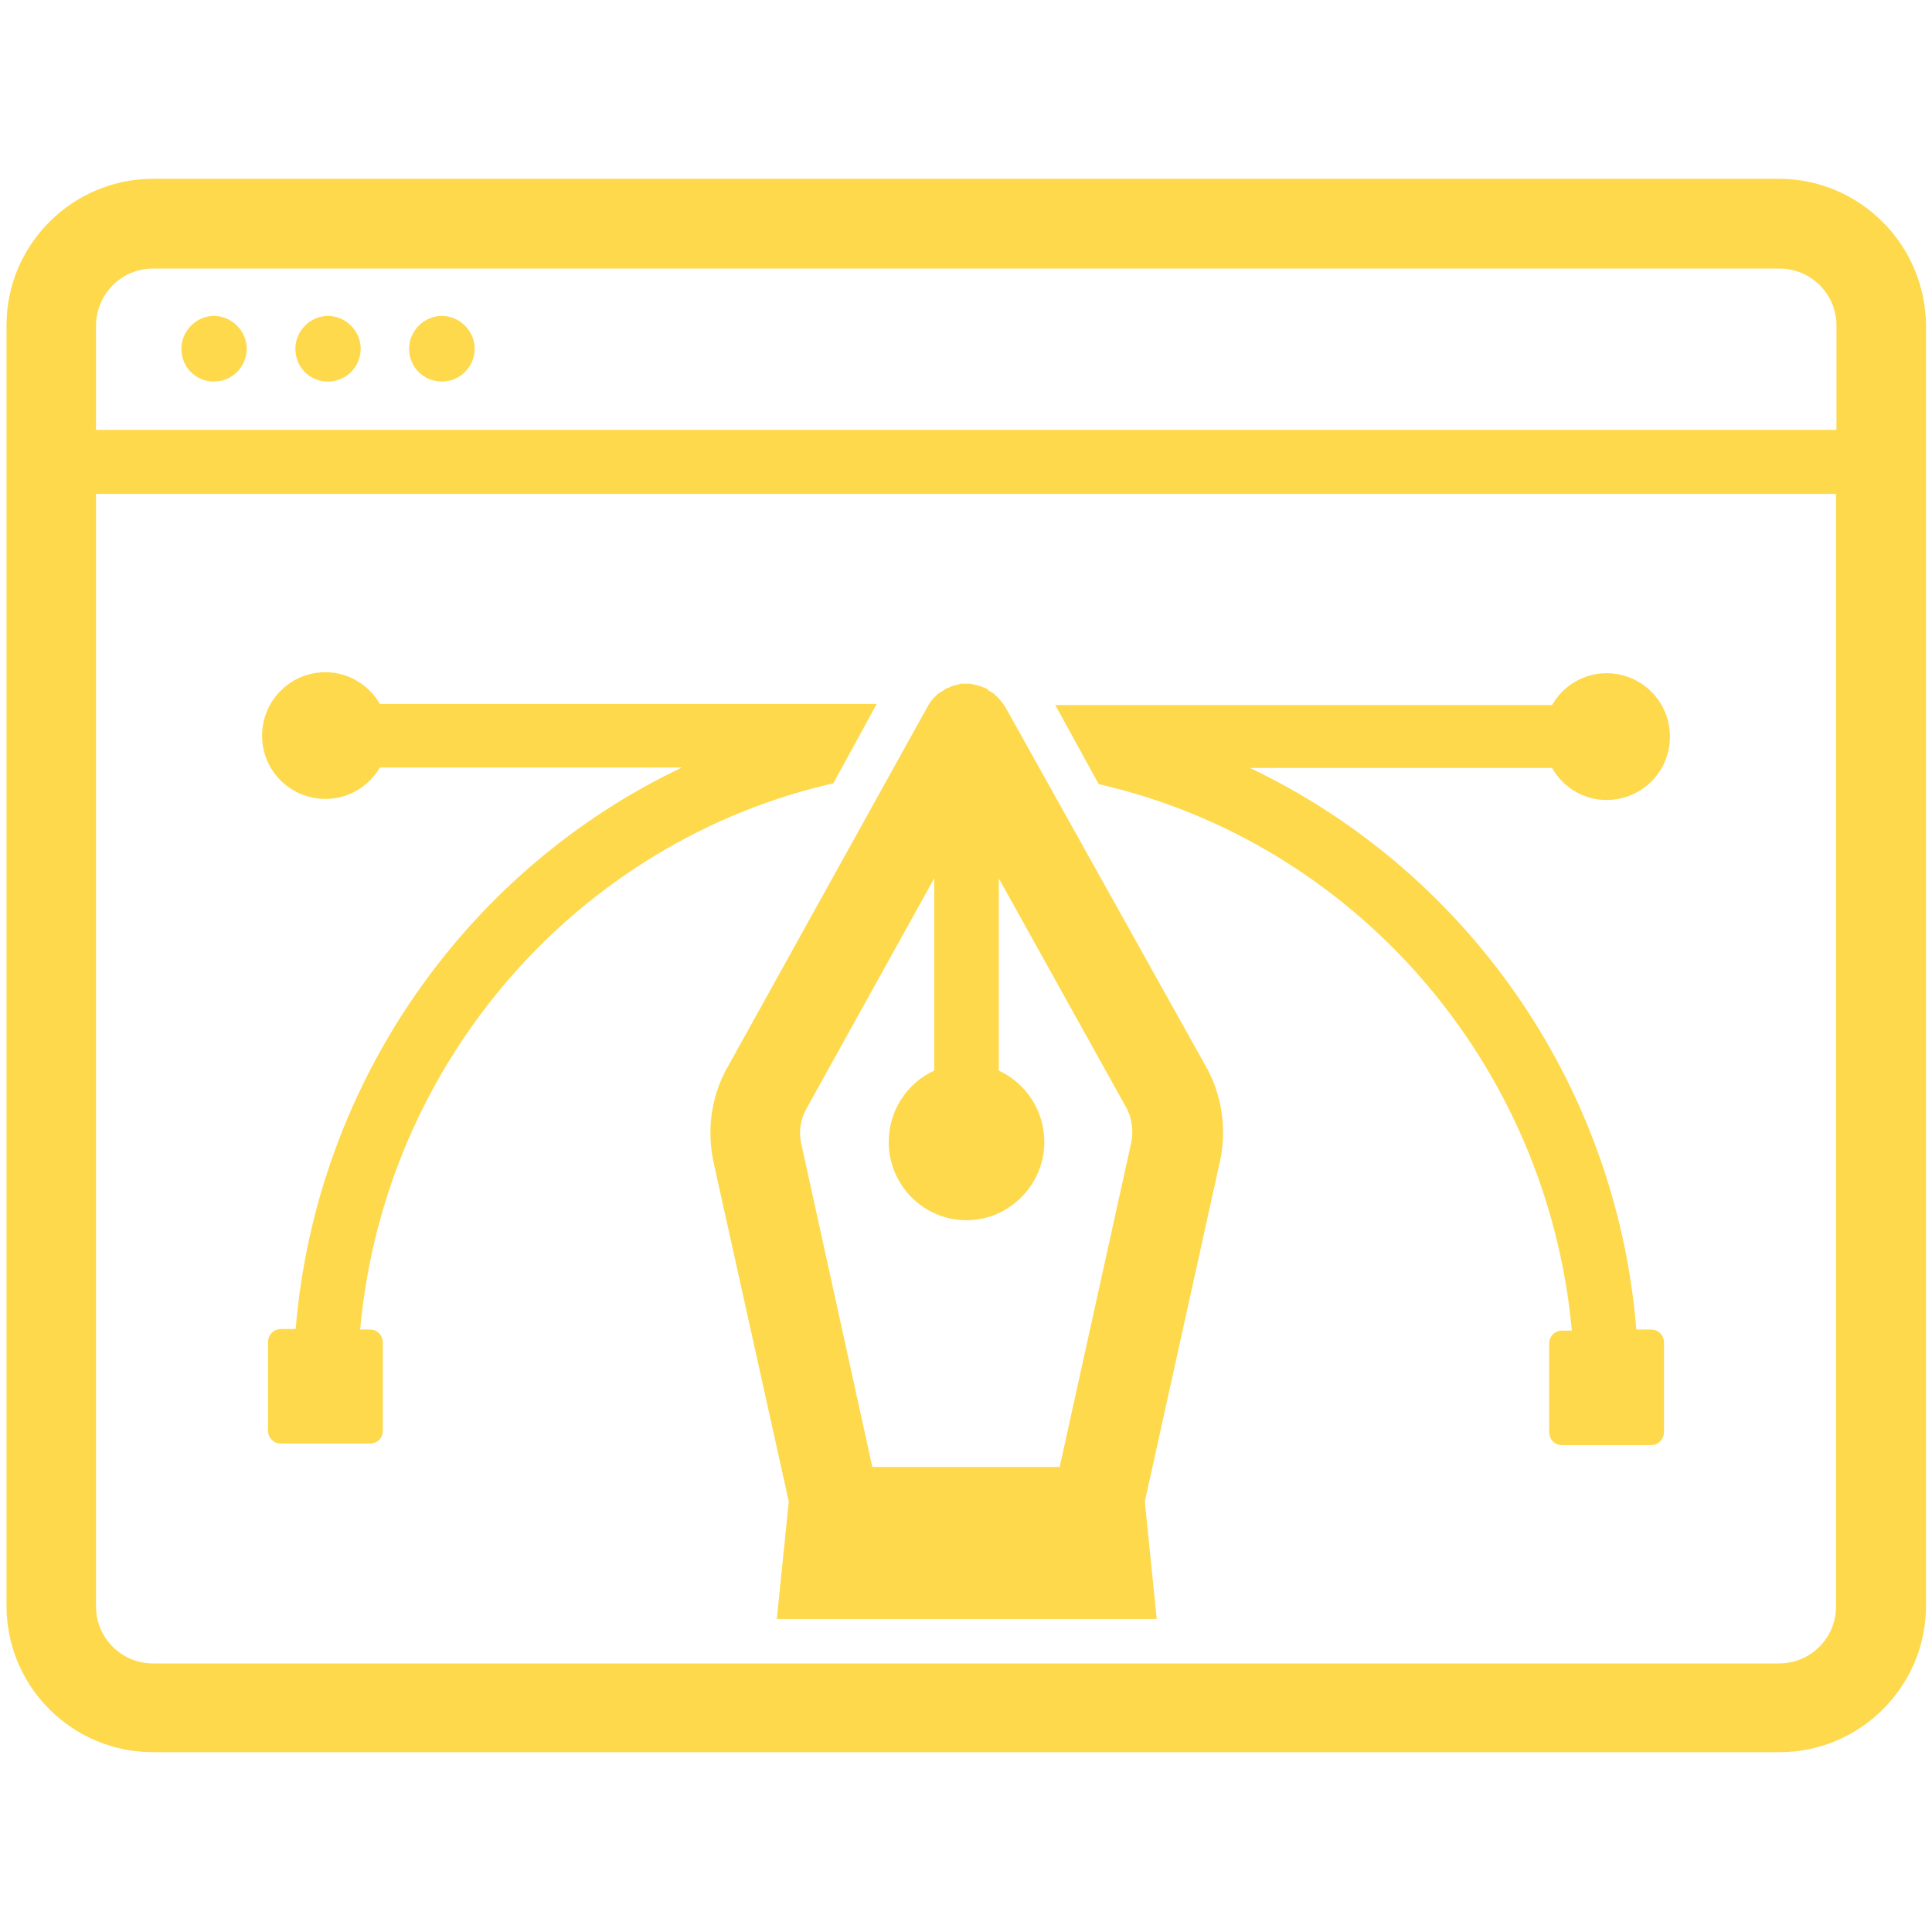
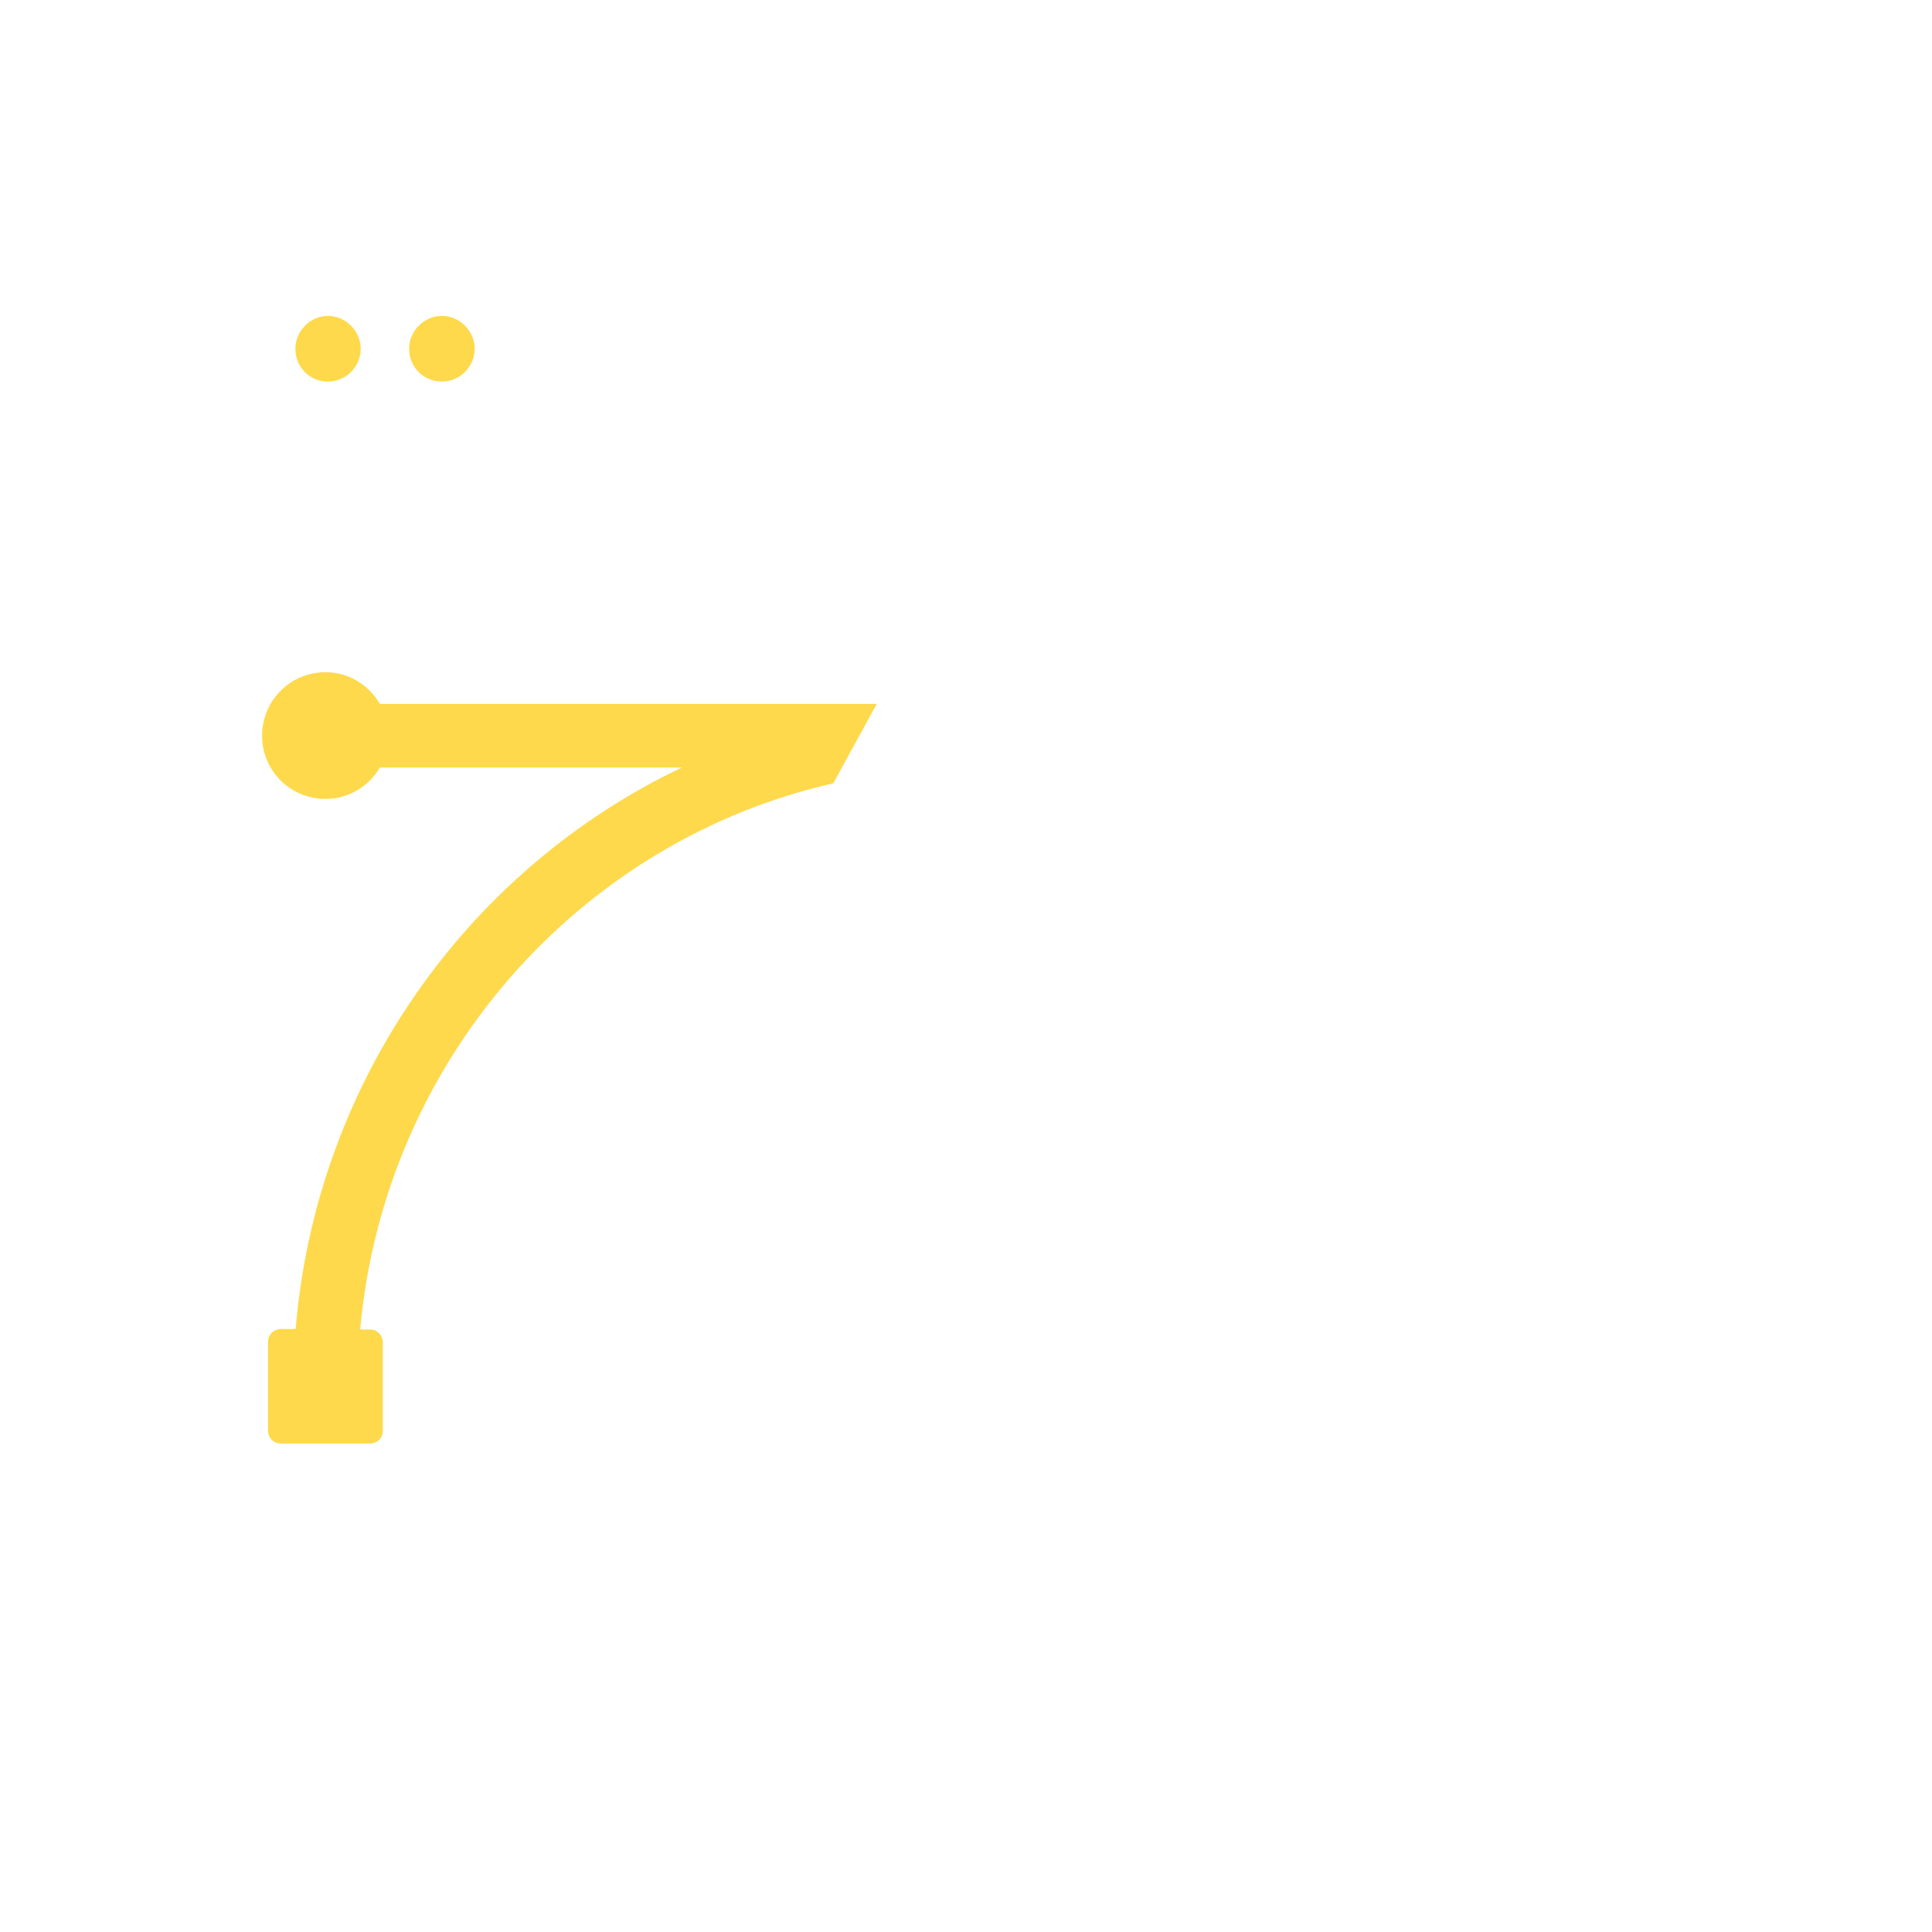
<svg xmlns="http://www.w3.org/2000/svg" width="29pt" height="29pt" viewBox="0 0 29 29" version="1.1">
  <g id="surface1">
    <path style=" stroke:none;fill-rule:nonzero;fill:rgb(99.608%,85.098%,29.412%);fill-opacity:1;" d="M 6.633 5.727 C 6.906 5.727 7.125 5.504 7.125 5.234 C 7.125 4.969 6.902 4.742 6.633 4.742 C 6.363 4.742 6.141 4.969 6.141 5.234 C 6.141 5.512 6.359 5.727 6.633 5.727 Z M 6.633 5.727 " />
    <path style=" stroke:none;fill-rule:nonzero;fill:rgb(99.608%,85.098%,29.412%);fill-opacity:1;" d="M 4.922 5.727 C 5.199 5.727 5.414 5.504 5.414 5.234 C 5.414 4.969 5.191 4.742 4.922 4.742 C 4.656 4.742 4.434 4.969 4.434 5.234 C 4.434 5.512 4.648 5.727 4.922 5.727 Z M 4.922 5.727 " />
-     <path style=" stroke:none;fill-rule:nonzero;fill:rgb(99.608%,85.098%,29.412%);fill-opacity:1;" d="M 3.211 5.727 C 3.488 5.727 3.703 5.504 3.703 5.234 C 3.703 4.969 3.48 4.742 3.211 4.742 C 2.945 4.742 2.723 4.969 2.723 5.234 C 2.723 5.512 2.938 5.727 3.211 5.727 Z M 3.211 5.727 " />
-     <path style=" stroke:none;fill-rule:nonzero;fill:rgb(99.608%,85.098%,29.412%);fill-opacity:1;" d="M 24.113 12.008 C 24.641 12.008 25.066 11.586 25.066 11.059 C 25.066 10.527 24.641 10.105 24.113 10.105 C 23.766 10.105 23.461 10.297 23.297 10.582 L 15.84 10.582 L 16.492 11.77 C 20.309 12.641 23.223 15.934 23.594 19.973 L 23.445 19.973 C 23.34 19.973 23.254 20.055 23.254 20.168 L 23.254 21.496 C 23.254 21.602 23.332 21.691 23.445 21.691 L 24.785 21.691 C 24.887 21.691 24.977 21.609 24.977 21.496 L 24.977 20.152 C 24.977 20.047 24.895 19.957 24.785 19.957 L 24.562 19.957 C 24.258 16.219 21.965 13.051 18.762 11.527 L 23.297 11.527 C 23.461 11.816 23.766 12.008 24.113 12.008 Z M 24.113 12.008 " />
    <path style=" stroke:none;fill-rule:nonzero;fill:rgb(99.608%,85.098%,29.412%);fill-opacity:1;" d="M 12.508 11.758 L 13.16 10.566 L 5.703 10.566 C 5.539 10.285 5.234 10.09 4.887 10.09 C 4.359 10.09 3.934 10.516 3.934 11.043 C 3.934 11.57 4.359 11.992 4.887 11.992 C 5.234 11.992 5.539 11.801 5.703 11.52 L 10.238 11.52 C 7.043 13.035 4.75 16.211 4.438 19.949 L 4.215 19.949 C 4.113 19.949 4.023 20.031 4.023 20.145 L 4.023 21.477 C 4.023 21.578 4.105 21.668 4.215 21.668 L 5.555 21.668 C 5.66 21.668 5.746 21.586 5.746 21.477 L 5.746 20.152 C 5.746 20.047 5.668 19.957 5.555 19.957 L 5.406 19.957 C 5.77 15.922 8.691 12.625 12.508 11.758 Z M 12.508 11.758 " />
-     <path style=" stroke:none;fill-rule:nonzero;fill:rgb(99.608%,85.098%,29.412%);fill-opacity:1;" d="M 15.086 10.605 C 15.078 10.59 15.066 10.582 15.059 10.566 C 15.043 10.543 15.027 10.523 15.012 10.508 C 15 10.492 14.984 10.477 14.969 10.461 C 14.953 10.449 14.938 10.434 14.926 10.418 C 14.902 10.402 14.879 10.387 14.855 10.375 C 14.844 10.367 14.836 10.359 14.828 10.352 C 14.82 10.352 14.82 10.352 14.82 10.344 C 14.797 10.328 14.77 10.32 14.746 10.312 C 14.73 10.305 14.715 10.297 14.691 10.293 C 14.672 10.285 14.648 10.285 14.625 10.277 C 14.605 10.27 14.582 10.27 14.559 10.262 C 14.539 10.262 14.523 10.262 14.5 10.262 C 14.477 10.262 14.457 10.262 14.434 10.262 C 14.41 10.262 14.395 10.27 14.375 10.277 C 14.352 10.285 14.328 10.285 14.309 10.293 C 14.293 10.297 14.277 10.305 14.262 10.312 C 14.238 10.32 14.211 10.336 14.188 10.344 C 14.18 10.344 14.18 10.344 14.18 10.352 C 14.164 10.359 14.156 10.367 14.145 10.375 C 14.121 10.387 14.098 10.402 14.074 10.418 C 14.062 10.434 14.047 10.449 14.031 10.461 C 14.016 10.477 14 10.492 13.988 10.508 C 13.973 10.527 13.957 10.551 13.941 10.574 C 13.934 10.59 13.926 10.598 13.922 10.609 L 10.938 15.988 C 10.684 16.418 10.605 16.93 10.707 17.43 L 11.84 22.539 L 11.66 24.301 L 17.363 24.301 L 17.184 22.539 L 18.316 17.414 C 18.418 16.926 18.336 16.41 18.09 15.988 Z M 16.984 17.133 L 15.906 22.02 L 13.094 22.02 L 12.023 17.148 C 11.988 16.977 12.016 16.805 12.105 16.641 L 14.023 13.184 L 14.023 16.07 C 13.621 16.254 13.34 16.664 13.34 17.141 C 13.34 17.785 13.859 18.316 14.508 18.316 C 15.148 18.316 15.676 17.785 15.676 17.141 C 15.676 16.664 15.391 16.254 14.992 16.07 L 14.992 13.184 L 16.918 16.648 C 16.992 16.797 17.012 16.977 16.984 17.133 Z M 16.984 17.133 " />
-     <path style=" stroke:none;fill-rule:nonzero;fill:rgb(99.608%,85.098%,29.412%);fill-opacity:1;" d="M 26.703 2.684 L 2.297 2.684 C 1.086 2.684 0.098 3.672 0.098 4.879 L 0.098 24.105 C 0.098 25.32 1.086 26.301 2.297 26.301 L 26.711 26.301 C 27.922 26.301 28.91 25.312 28.91 24.105 L 28.91 4.887 C 28.902 3.672 27.914 2.684 26.703 2.684 Z M 2.297 4.031 L 26.711 4.031 C 27.18 4.031 27.566 4.41 27.566 4.887 L 27.566 6.453 L 1.441 6.453 L 1.441 4.895 C 1.441 4.418 1.82 4.031 2.297 4.031 Z M 26.703 24.969 L 2.297 24.969 C 1.828 24.969 1.441 24.59 1.441 24.113 L 1.441 7.414 L 27.559 7.414 L 27.559 24.121 C 27.559 24.582 27.18 24.969 26.703 24.969 Z M 26.703 24.969 " />
  </g>
</svg>